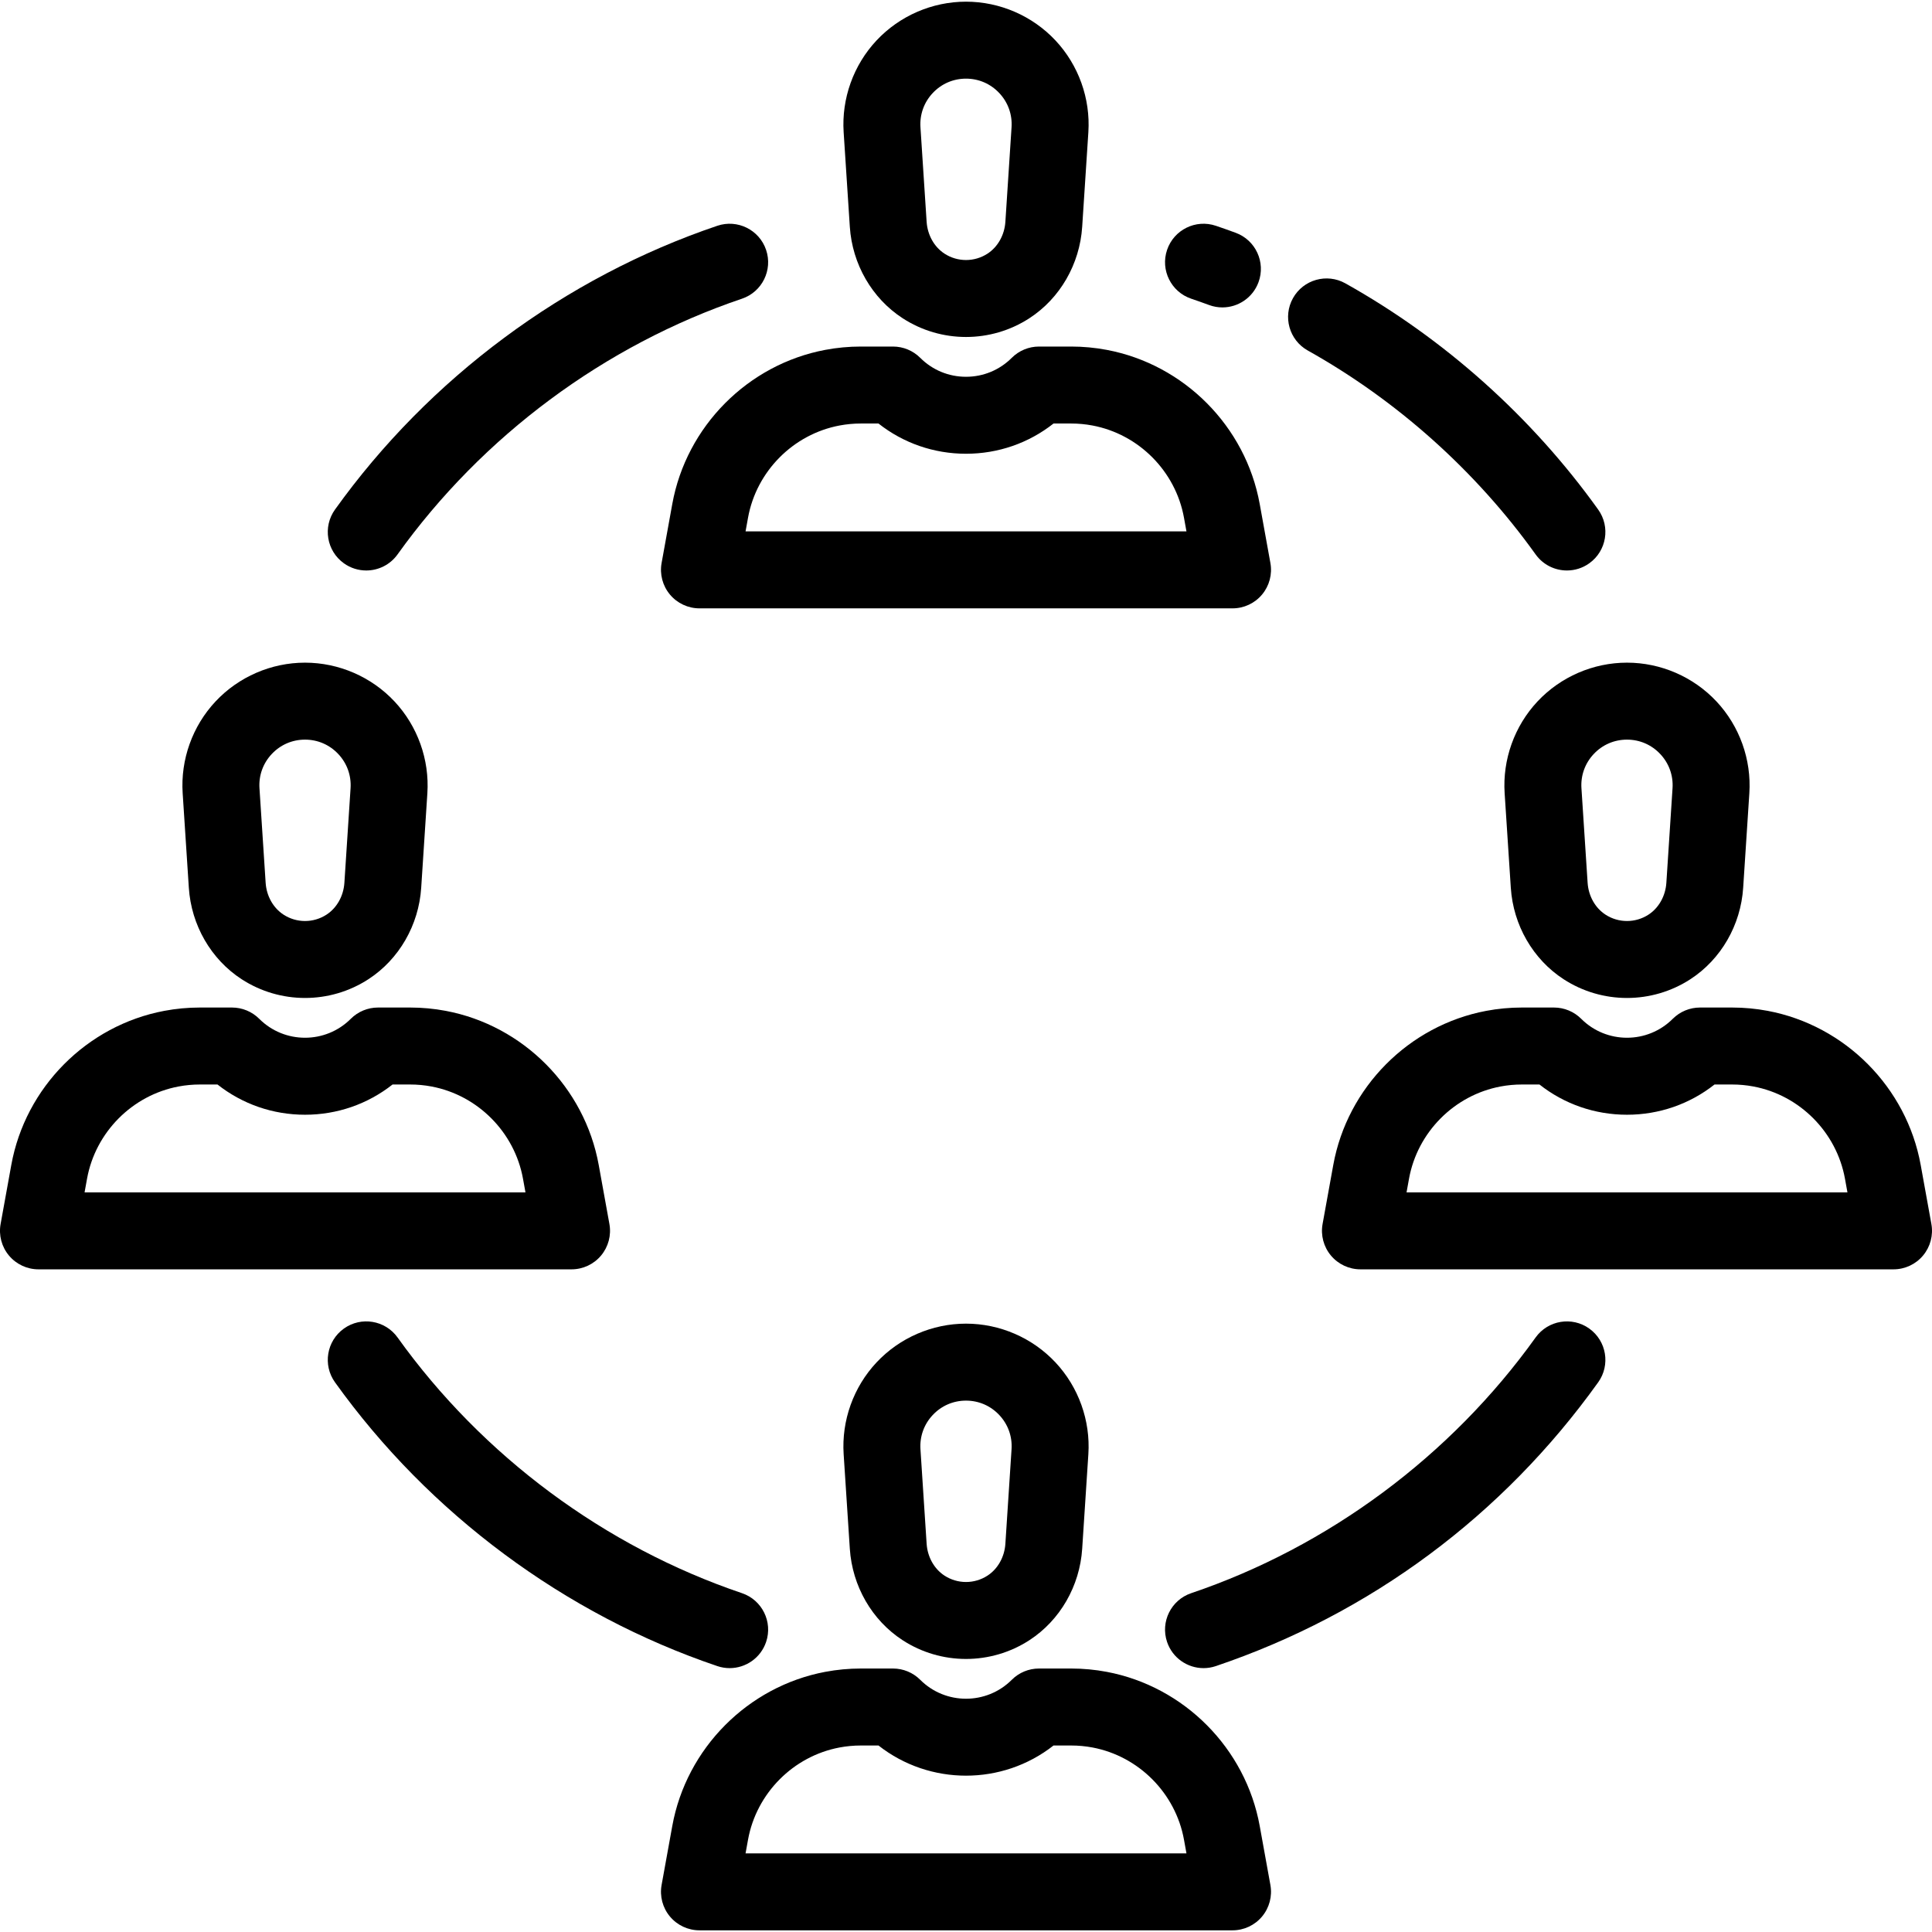
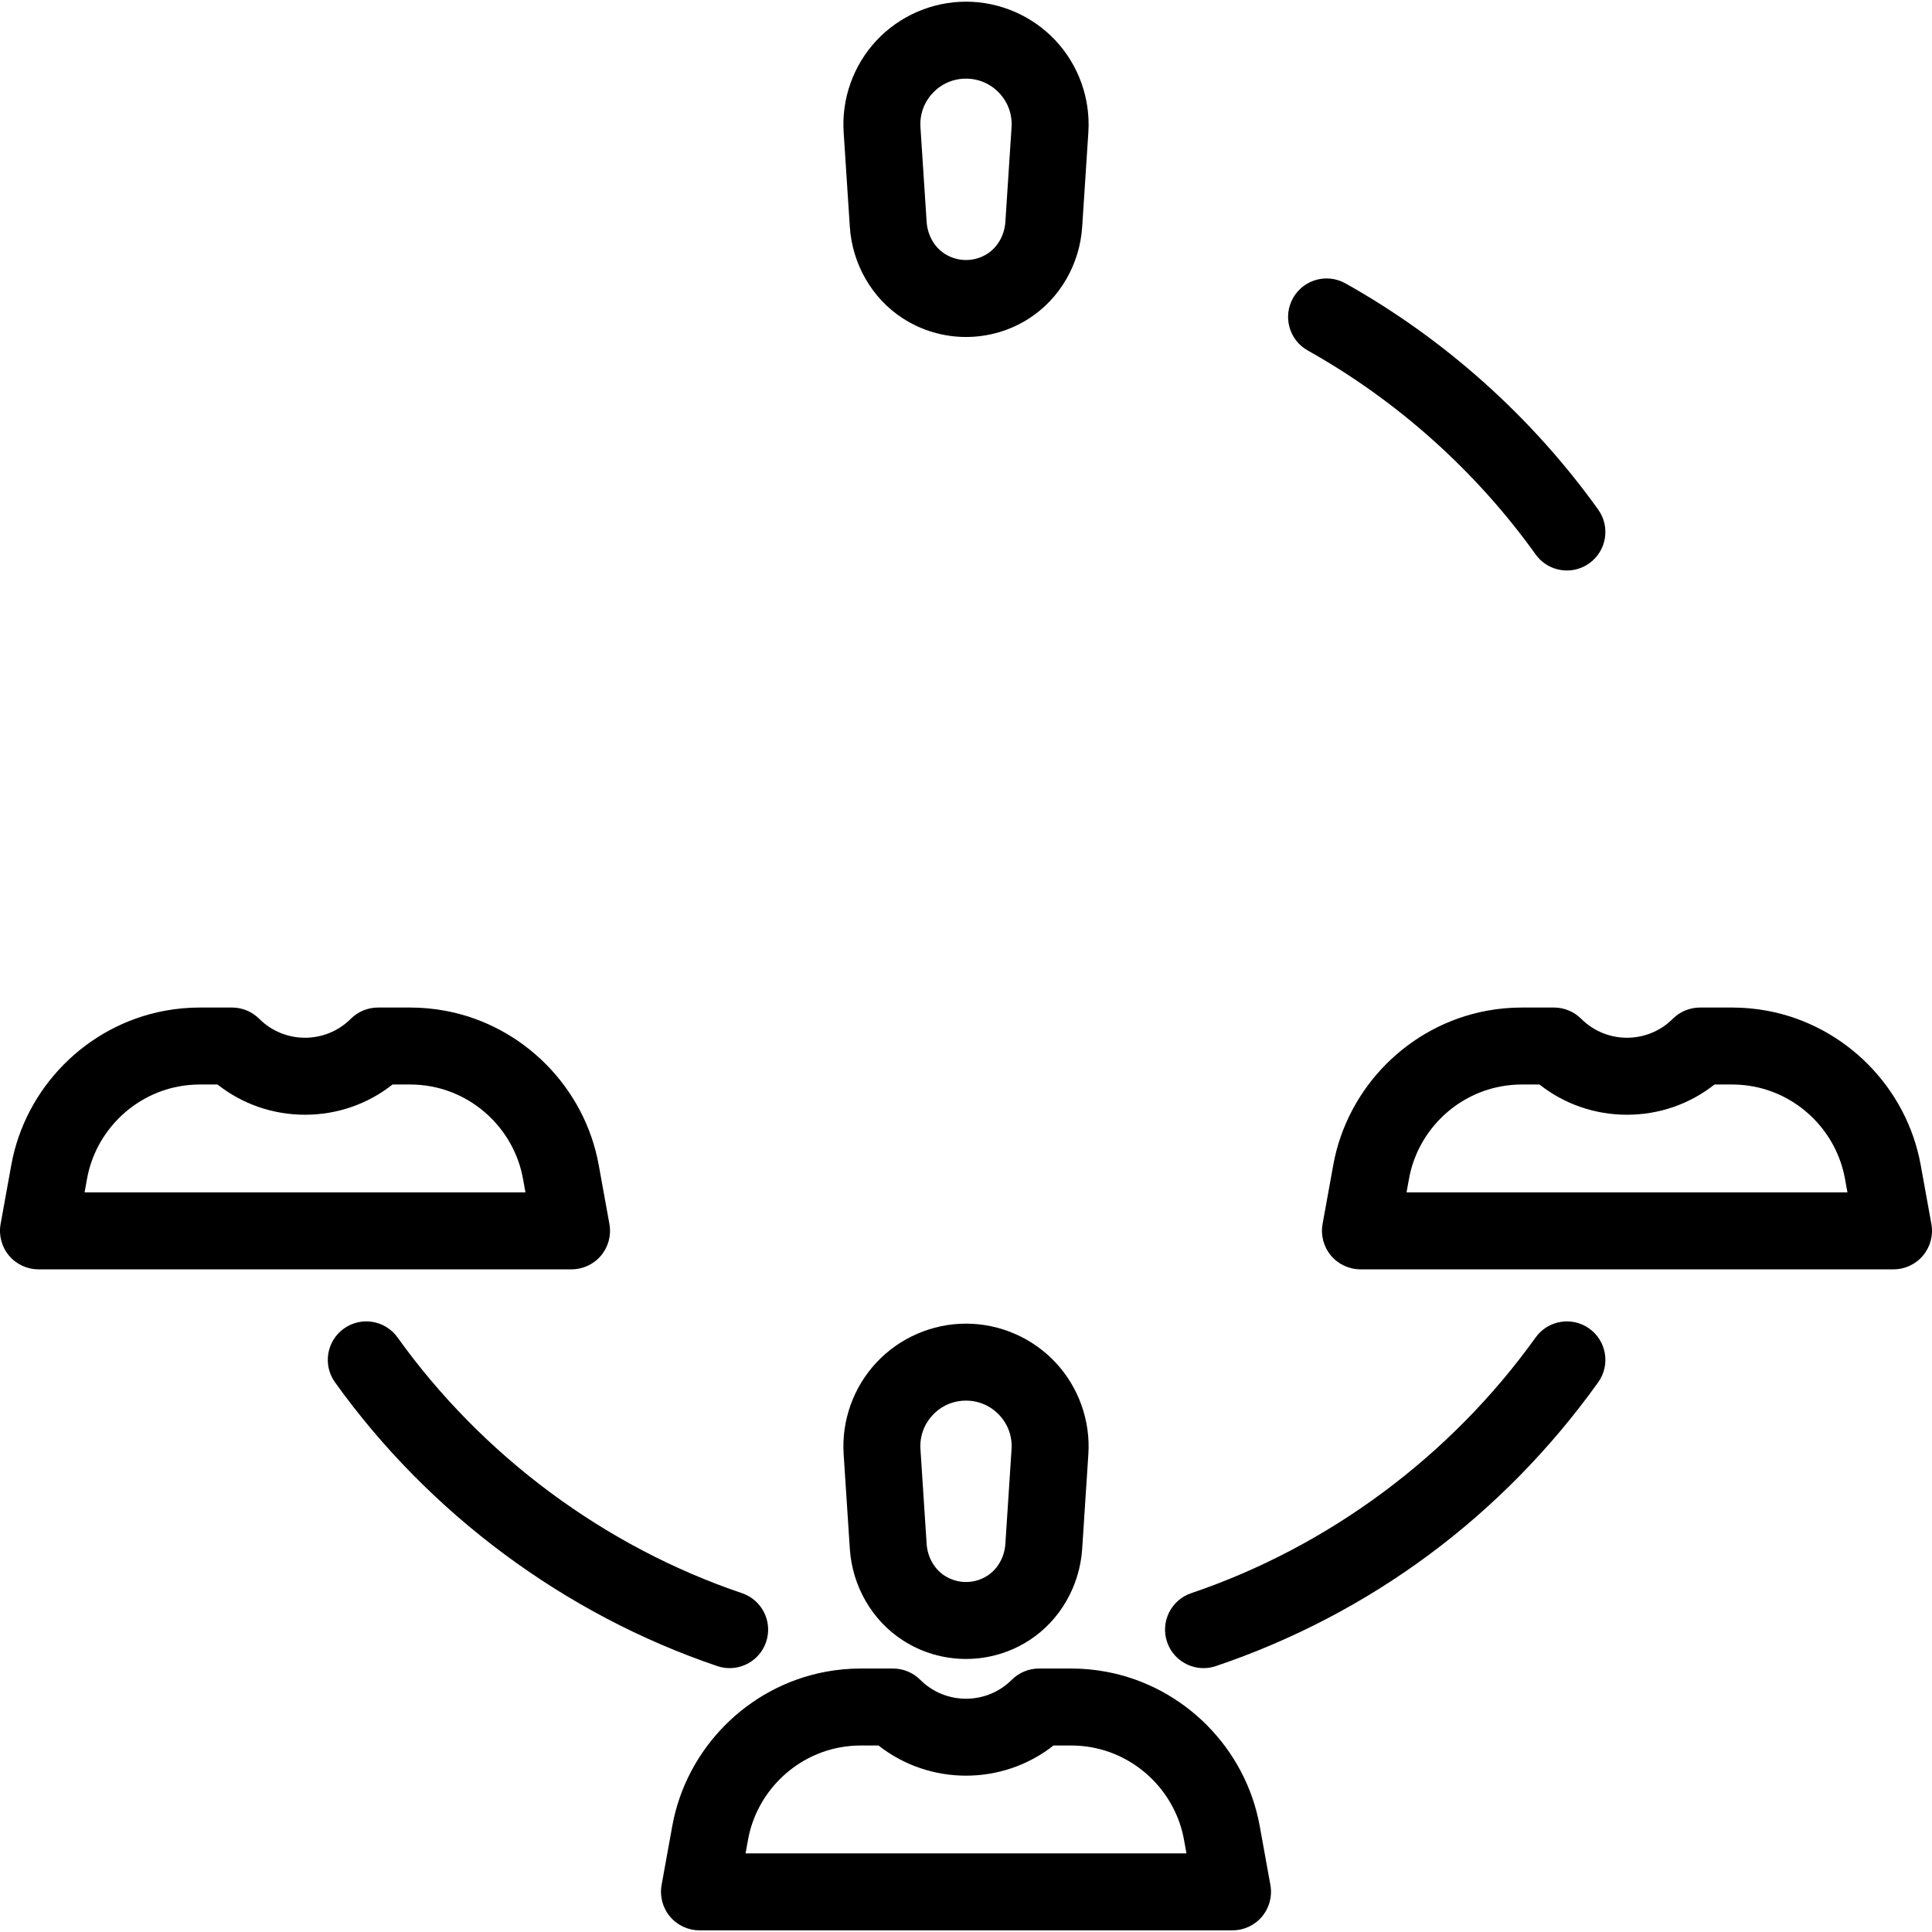
<svg xmlns="http://www.w3.org/2000/svg" version="1.1" id="Layer_1" x="0px" y="0px" viewBox="0 0 511.997 511.997" style="enable-background:new 0 0 511.997 511.997;" xml:space="preserve">
  <g>
    <g>
      <path d="M279.71,10.719c-6.12-6.532-14.762-10.277-23.711-10.277c-8.949,0-17.592,3.746-23.711,10.277    c-6.12,6.531-9.296,15.399-8.713,24.331l1.634,25.046c0,0.001,0,0.001,0,0.001c0.647,9.903,5.875,18.961,13.986,24.231    c5.104,3.317,10.955,4.974,16.805,4.974c5.85,0,11.702-1.658,16.804-4.973c8.11-5.27,13.339-14.328,13.985-24.232l1.634-25.047    C289.006,26.119,285.83,17.251,279.71,10.719z M268.07,33.723l-1.634,25.045c-0.229,3.515-2.002,6.675-4.743,8.456    c-3.46,2.247-7.927,2.245-11.385,0c-2.741-1.781-4.513-4.943-4.744-8.456l-1.634-25.045c-0.219-3.373,0.932-6.59,3.244-9.057    c2.311-2.466,5.445-3.825,8.825-3.825c3.38,0,6.513,1.359,8.825,3.825C267.138,27.133,268.289,30.35,268.07,33.723z" />
    </g>
  </g>
  <g>
    <g>
-       <path d="M336.668,149.202l-2.833-15.643c-3.726-20.564-20.018-36.976-40.541-40.841c-3.099-0.583-6.266-0.879-9.417-0.879h-8.534    c-2.705,0-5.299,1.075-7.212,2.987c-3.24,3.24-7.548,5.025-12.132,5.025c-4.584,0-8.892-1.785-12.132-5.025    c-1.913-1.912-4.507-2.987-7.212-2.987h-8.534c-3.15,0-6.318,0.296-9.417,0.879c-20.523,3.863-36.815,20.276-40.541,40.841    l-2.833,15.643c-0.539,2.974,0.27,6.035,2.207,8.355c1.939,2.32,4.806,3.662,7.829,3.662h141.267c3.023,0,5.89-1.341,7.827-3.662    C336.397,155.237,337.206,152.177,336.668,149.202z M197.58,140.82l0.656-3.626c2.229-12.302,11.973-22.12,24.245-24.431    c1.856-0.35,3.754-0.527,5.642-0.527h4.682c6.589,5.194,14.675,8.013,23.195,8.013c8.519,0,16.606-2.818,23.195-8.013h4.682    c1.887,0,3.786,0.177,5.642,0.527c12.273,2.311,22.015,12.129,24.245,24.431l0.657,3.626H197.58z" />
-     </g>
+       </g>
  </g>
  <g>
    <g>
      <path d="M279.71,361.054c-6.12-6.532-14.762-10.277-23.711-10.277c-8.949,0-17.592,3.746-23.711,10.277    c-6.12,6.532-9.296,15.4-8.713,24.331l1.634,25.047c0.647,9.904,5.876,18.962,13.985,24.231    c5.106,3.317,10.955,4.974,16.806,4.974c5.849,0,11.702-1.658,16.804-4.974c8.109-5.269,13.339-14.328,13.985-24.232l1.634-25.047    C289.006,376.454,285.83,367.586,279.71,361.054z M268.07,384.056l-1.634,25.046c-0.229,3.514-2.002,6.674-4.744,8.455    c-3.459,2.247-7.926,2.247-11.384,0c-2.741-1.781-4.513-4.942-4.744-8.455l-1.634-25.045c-0.219-3.374,0.932-6.591,3.244-9.057    c2.31-2.466,5.445-3.825,8.825-3.825c3.38,0,6.514,1.359,8.825,3.825C267.138,377.466,268.289,380.683,268.07,384.056z" />
    </g>
  </g>
  <g>
    <g>
      <path d="M336.667,499.537l-2.833-15.643c-3.726-20.564-20.018-36.976-40.541-40.841c-3.096-0.583-6.264-0.879-9.417-0.879h-8.534    c-2.705,0-5.299,1.075-7.212,2.987c-6.69,6.691-17.573,6.69-24.263,0c-1.913-1.912-4.507-2.987-7.212-2.987h-8.534    c-3.148,0-6.316,0.296-9.417,0.879c-20.523,3.865-36.815,20.277-40.541,40.842l-2.833,15.643c-0.539,2.974,0.27,6.035,2.207,8.355    c1.939,2.32,4.806,3.661,7.829,3.661h141.267c3.023,0,5.89-1.341,7.826-3.663C336.396,505.572,337.205,502.512,336.667,499.537z     M197.58,491.156l0.655-3.625c2.23-12.302,11.973-22.12,24.242-24.431c1.858-0.35,3.757-0.527,5.644-0.527h4.688    c13.56,10.66,32.823,10.66,46.381,0h4.688c1.888,0,3.787,0.177,5.642,0.526c12.273,2.311,22.015,12.129,24.245,24.431l0.657,3.626    H197.58z" />
    </g>
  </g>
  <g>
    <g>
-       <path d="M104.544,185.889c-6.12-6.532-14.762-10.278-23.712-10.278c-8.95,0-17.594,3.746-23.713,10.278    c-6.119,6.531-9.294,15.399-8.711,24.329l1.634,25.046c0.646,9.903,5.874,18.962,13.985,24.232    c5.105,3.316,10.956,4.974,16.806,4.974s11.702-1.658,16.804-4.973c8.111-5.27,13.339-14.329,13.984-24.231l1.634-25.047    C113.837,201.289,110.662,192.419,104.544,185.889z M92.902,208.89l-1.634,25.047c-0.228,3.514-2.001,6.673-4.743,8.454    c-3.459,2.247-7.926,2.247-11.384,0c-2.742-1.782-4.514-4.942-4.744-8.454l-1.634-25.047c-0.22-3.373,0.932-6.59,3.243-9.056    c2.311-2.467,5.446-3.826,8.826-3.826s6.514,1.36,8.825,3.826S93.122,205.517,92.902,208.89z" />
-     </g>
+       </g>
  </g>
  <g>
    <g>
      <path d="M161.499,324.369l-2.833-15.643c-3.726-20.564-20.018-36.976-40.541-40.841c-3.097-0.583-6.265-0.879-9.418-0.879h-8.534    c-2.704,0-5.297,1.075-7.211,2.987c-6.69,6.69-17.573,6.691-24.263,0c-1.913-1.912-4.507-2.987-7.212-2.987h-8.535    c-3.148,0-6.317,0.296-9.416,0.879c-20.523,3.865-36.815,20.277-40.541,40.841l-2.833,15.643c-0.539,2.974,0.27,6.035,2.207,8.355    c1.939,2.32,4.806,3.661,7.829,3.661h141.267c3.023,0,5.89-1.341,7.826-3.661C161.229,330.404,162.038,327.345,161.499,324.369z     M22.413,315.988l0.656-3.626c2.23-12.301,11.973-22.12,24.245-24.431c1.856-0.35,3.754-0.527,5.641-0.527h4.684    c6.589,5.194,14.676,8.012,23.195,8.012s16.606-2.818,23.195-8.012h4.682c1.887,0,3.785,0.177,5.641,0.527    c12.273,2.311,22.015,12.13,24.245,24.431l0.657,3.626H22.413z" />
    </g>
  </g>
  <g>
    <g>
-       <path d="M454.877,185.887c-6.12-6.532-14.762-10.277-23.711-10.277c-8.95,0-17.593,3.746-23.712,10.278    c-6.119,6.531-9.294,15.4-8.711,24.33l1.634,25.046c0.646,9.903,5.873,18.962,13.984,24.232    c5.106,3.317,10.955,4.974,16.806,4.974c5.849,0,11.702-1.658,16.804-4.974c8.111-5.27,13.34-14.329,13.985-24.232l1.634-25.047    C464.173,201.286,460.997,192.418,454.877,185.887z M443.237,208.889l-1.634,25.047c-0.228,3.513-2.002,6.673-4.744,8.454    c-3.456,2.246-7.924,2.247-11.384,0c-2.741-1.781-4.513-4.941-4.743-8.454l-1.634-25.047c-0.22-3.373,0.933-6.59,3.243-9.056    c2.31-2.466,5.445-3.825,8.825-3.825c3.381,0,6.515,1.359,8.825,3.825C442.305,202.299,443.456,205.516,443.237,208.889z" />
-     </g>
+       </g>
  </g>
  <g>
    <g>
      <path d="M511.834,324.369l-2.833-15.643c-3.726-20.564-20.018-36.976-40.541-40.841c-3.099-0.583-6.266-0.879-9.417-0.879h-8.535    c-2.704,0-5.297,1.075-7.211,2.987c-6.69,6.69-17.573,6.691-24.263,0c-1.913-1.912-4.507-2.987-7.212-2.987h-8.534    c-3.151,0-6.319,0.296-9.416,0.879c-20.524,3.865-36.816,20.277-40.542,40.841l-2.833,15.643c-0.539,2.974,0.27,6.035,2.207,8.355    c1.939,2.32,4.806,3.661,7.829,3.661h141.267c3.023,0,5.89-1.341,7.826-3.661C511.564,330.404,512.372,327.345,511.834,324.369z     M372.747,315.988l0.657-3.626c2.229-12.301,11.972-22.12,24.246-24.431c1.855-0.35,3.752-0.527,5.64-0.527h4.682    c6.589,5.194,14.676,8.012,23.195,8.012c8.519,0,16.606-2.818,23.195-8.012h4.683c1.886,0,3.785,0.177,5.641,0.527    c12.273,2.311,22.015,12.13,24.245,24.431l0.657,3.626H372.747z" />
    </g>
  </g>
  <g>
    <g>
-       <path d="M203.024,66.228c-1.805-5.335-7.593-8.197-12.931-6.393c-40.397,13.667-76.38,40.378-101.32,75.21    c-3.278,4.58-2.224,10.952,2.356,14.231c1.799,1.288,3.874,1.907,5.929,1.907c3.178,0,6.311-1.482,8.301-4.263    c22.474-31.388,54.888-55.453,91.272-67.763C201.968,77.352,204.83,71.563,203.024,66.228z" />
-     </g>
+       </g>
  </g>
  <g>
    <g>
      <path d="M423.535,135.045c-17.557-24.522-40.725-45.255-67.003-59.957c-4.913-2.749-11.13-0.995-13.88,3.921    c-2.751,4.916-0.994,11.13,3.921,13.881c23.676,13.248,44.554,31.932,60.377,54.03c1.991,2.782,5.123,4.263,8.302,4.263    c2.054,0,4.129-0.619,5.927-1.908C425.761,145.996,426.814,139.624,423.535,135.045z" />
    </g>
  </g>
  <g>
    <g>
-       <path d="M327.477,61.695c-1.734-0.639-3.504-1.266-5.262-1.86c-5.337-1.808-11.124,1.057-12.931,6.392    c-1.804,5.335,1.058,11.124,6.393,12.93c1.582,0.535,3.176,1.099,4.737,1.676c1.166,0.43,2.358,0.634,3.531,0.634    c4.149,0,8.049-2.551,9.568-6.671C335.464,69.511,332.762,63.646,327.477,61.695z" />
-     </g>
+       </g>
  </g>
  <g>
    <g>
      <path d="M196.632,422.205c-36.384-12.308-68.798-36.374-91.272-67.763c-3.28-4.579-9.651-5.634-14.23-2.355    c-4.581,3.28-5.635,9.651-2.356,14.231c24.94,34.833,60.924,61.543,101.32,75.21c1.084,0.366,2.186,0.541,3.27,0.541    c4.253,0,8.222-2.682,9.661-6.934C204.83,429.8,201.968,424.011,196.632,422.205z" />
    </g>
  </g>
  <g>
    <g>
      <path d="M421.18,352.089c-4.58-3.279-10.952-2.223-14.23,2.355c-22.474,31.389-54.888,55.454-91.272,67.762    c-5.336,1.805-8.198,7.594-6.393,12.93c1.438,4.252,5.408,6.933,9.661,6.933c1.083,0,2.186-0.174,3.269-0.54    c40.982-13.865,76.018-39.872,101.321-75.21C426.814,361.739,425.761,355.368,421.18,352.089z" />
    </g>
  </g>
  <g>
</g>
  <g>
</g>
  <g>
</g>
  <g>
</g>
  <g>
</g>
  <g>
</g>
  <g>
</g>
  <g>
</g>
  <g>
</g>
  <g>
</g>
  <g>
</g>
  <g>
</g>
  <g>
</g>
  <g>
</g>
  <g>
</g>
</svg>